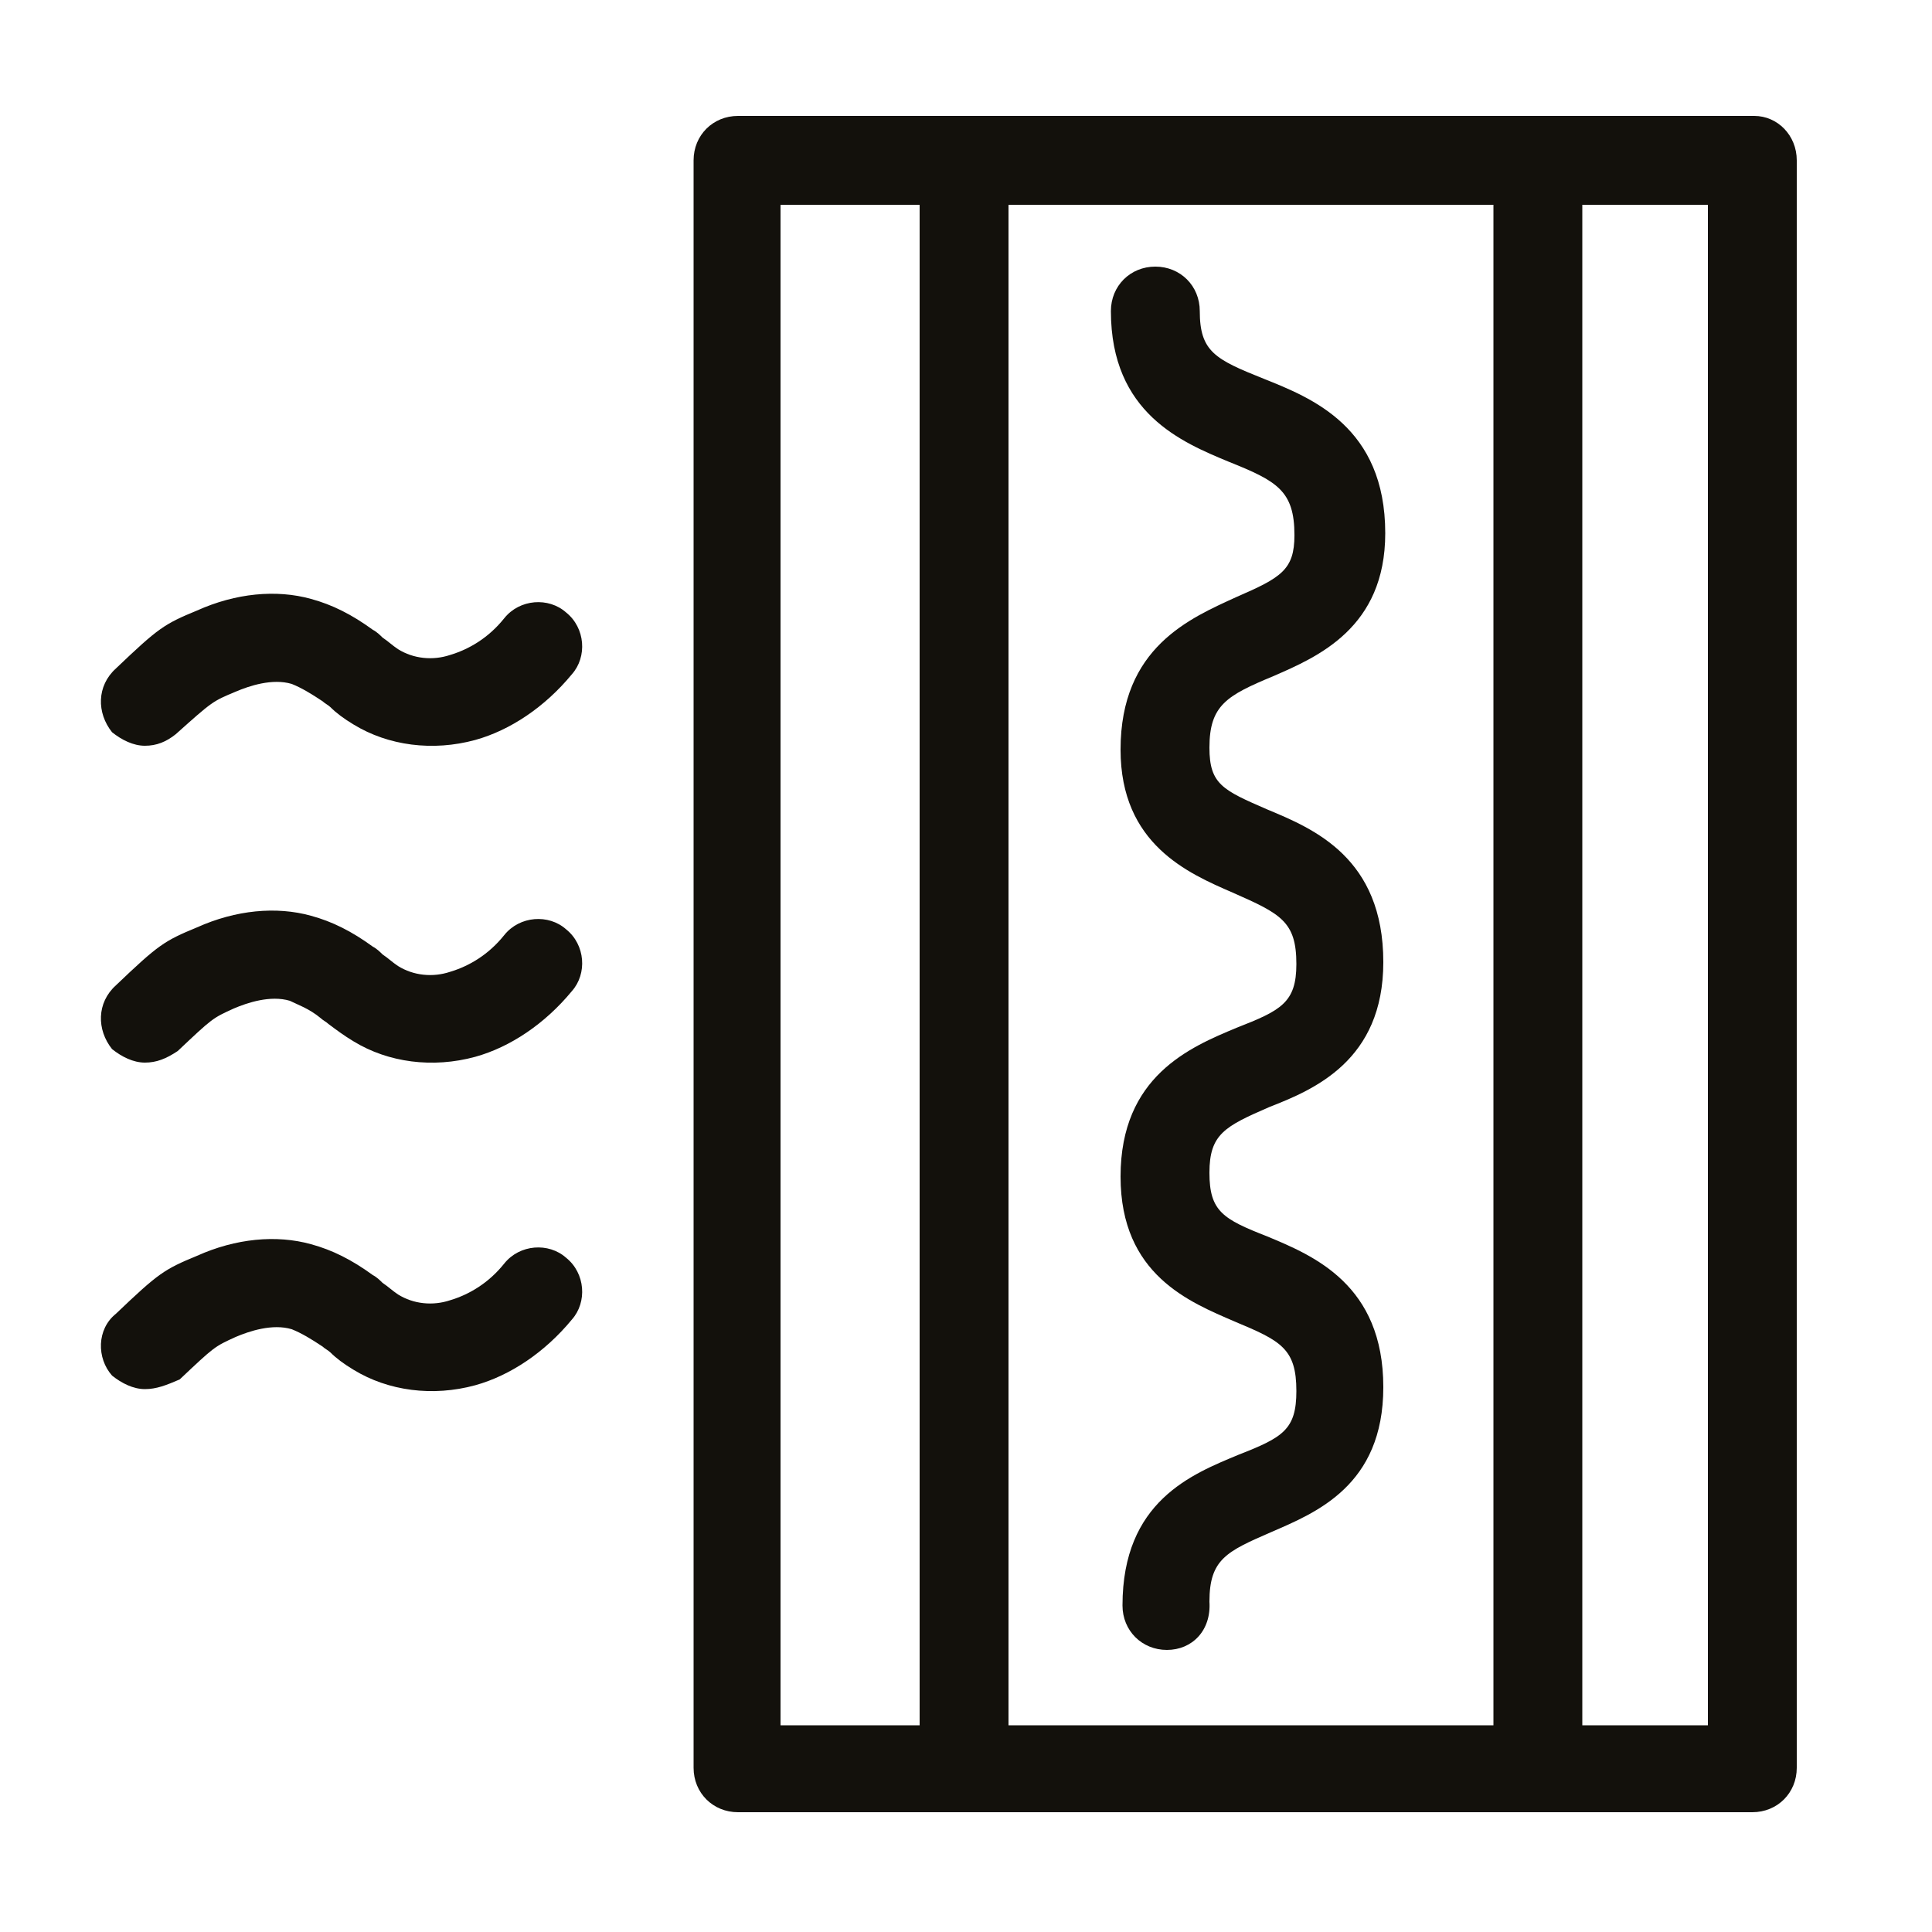
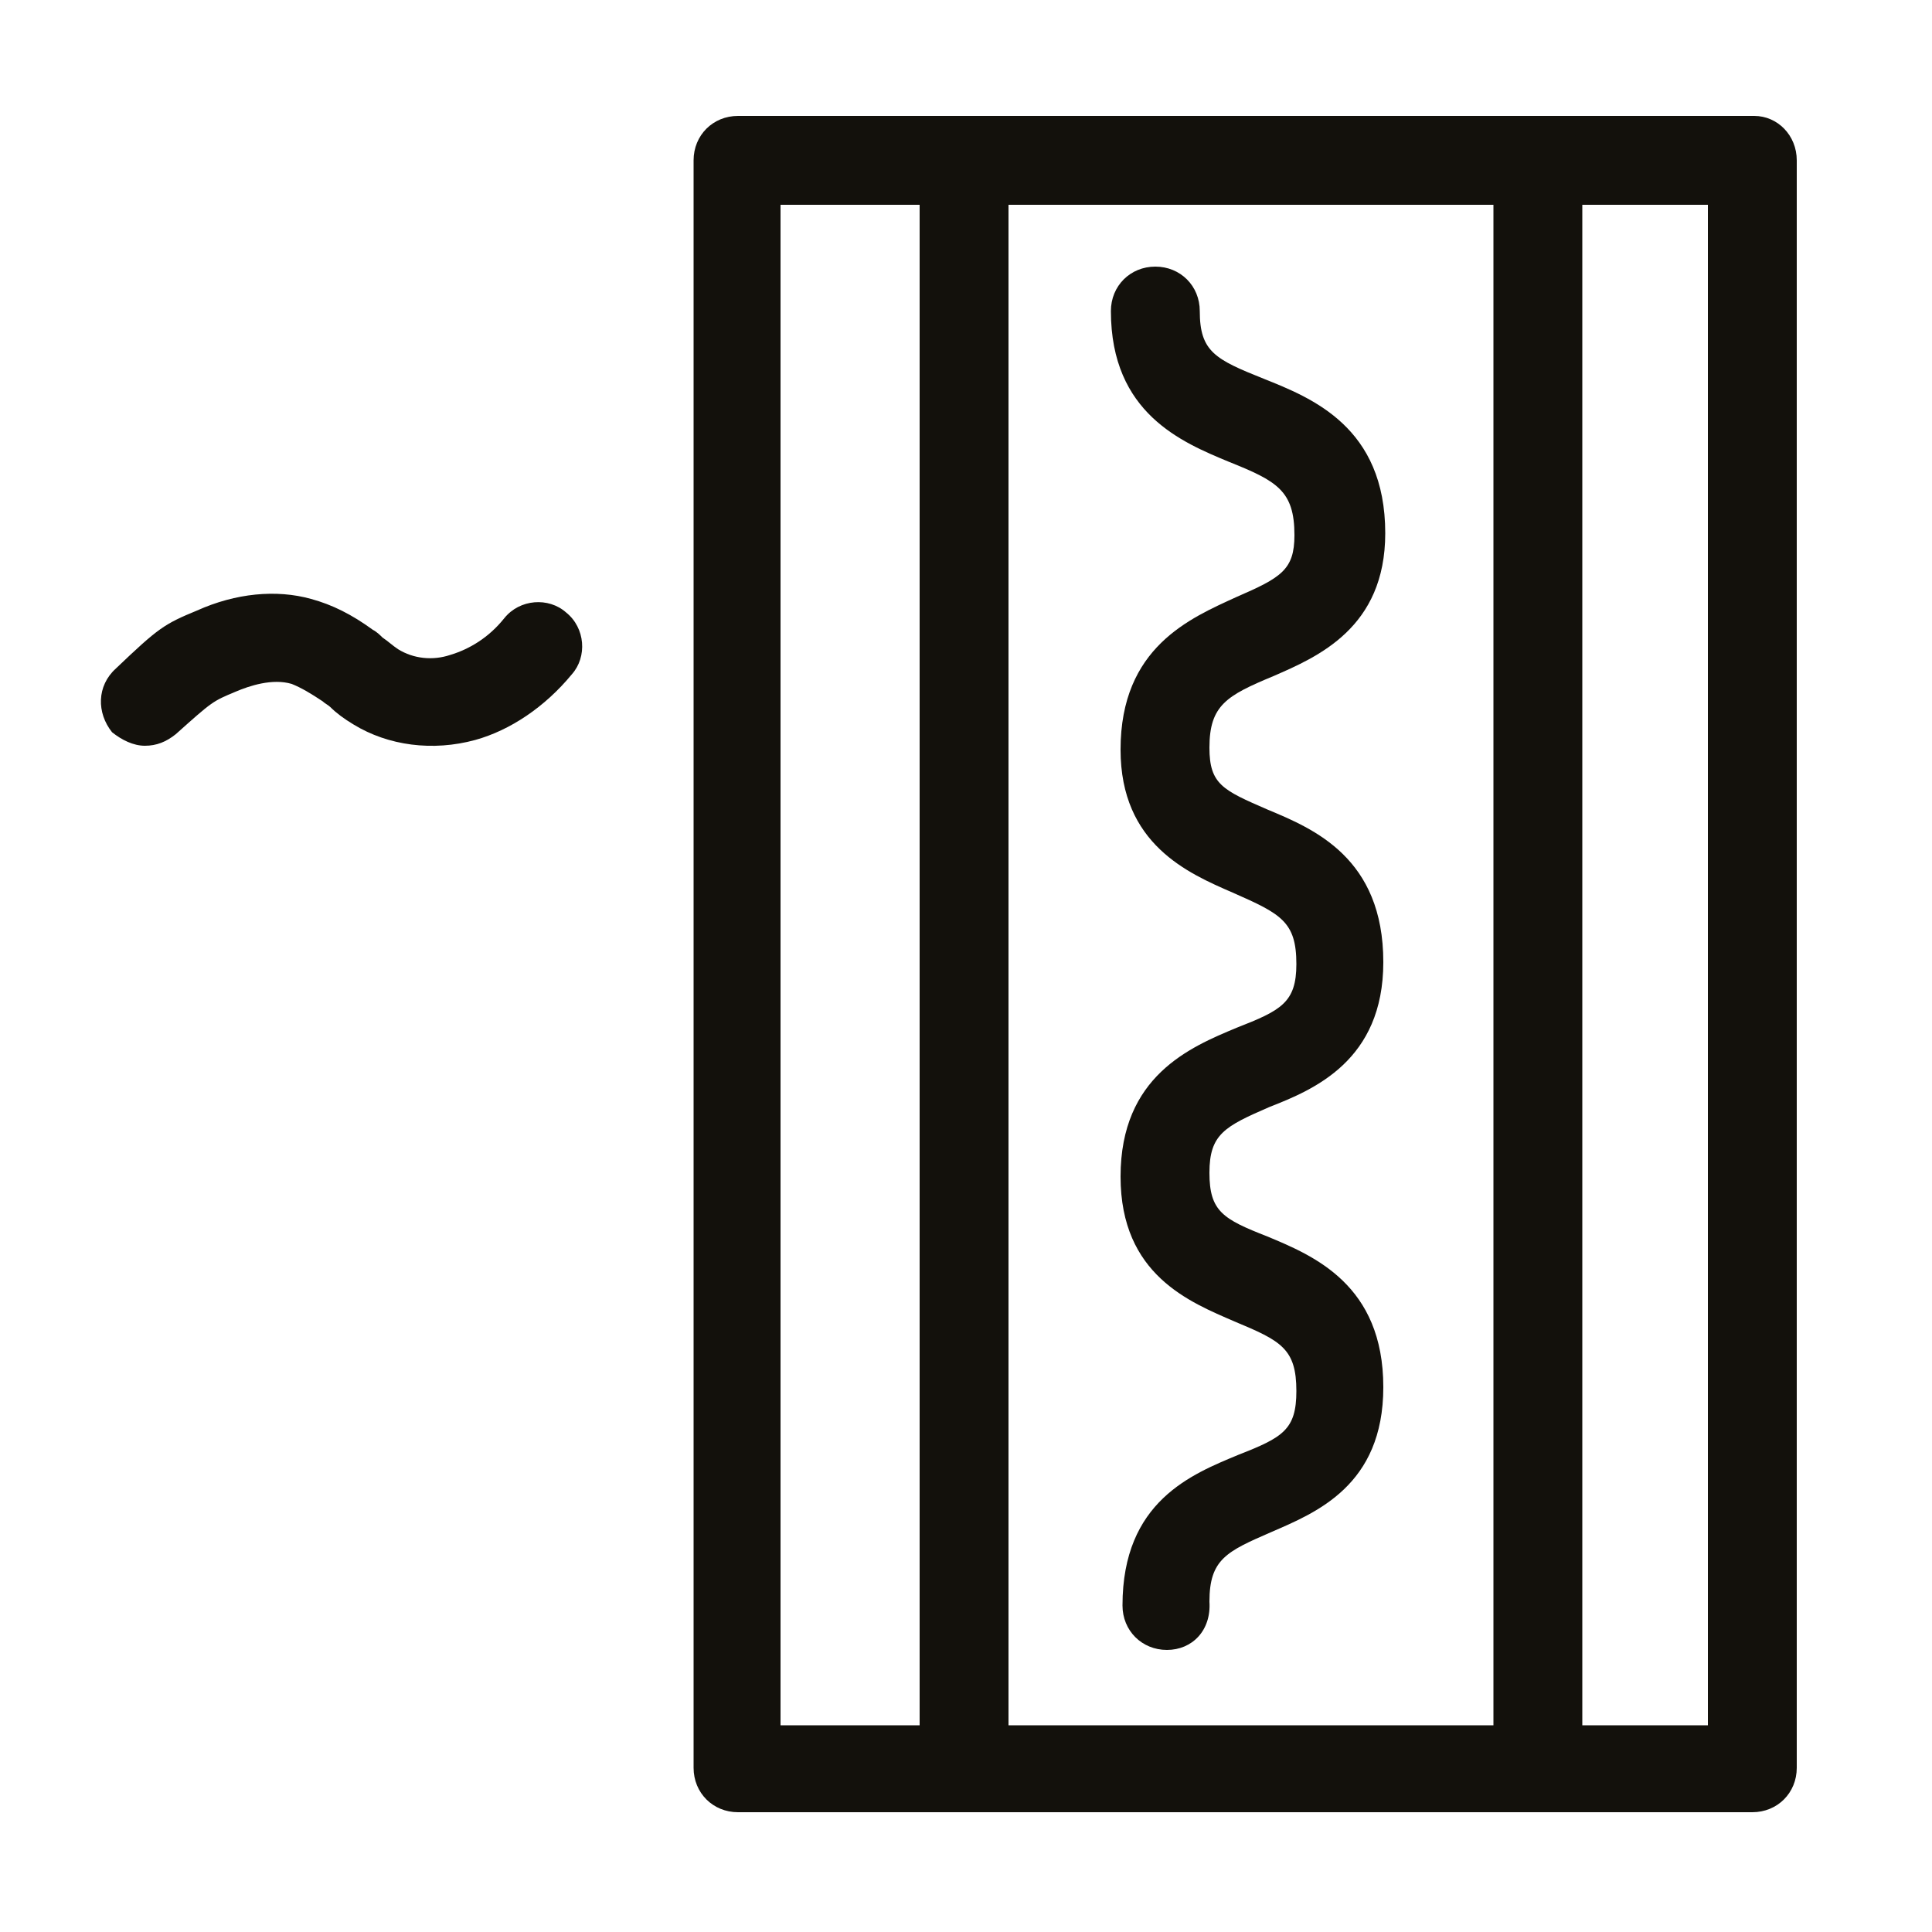
<svg xmlns="http://www.w3.org/2000/svg" version="1.1" id="Layer_1" x="0px" y="0px" viewBox="0 0 100 100" style="enable-background:new 0 0 100 100;" xml:space="preserve">
  <style type="text/css">
	.st0{fill:#13110C;}
</style>
  <g>
    <g>
      <path class="st0" d="M90.7,93.8H38.2c-1.3,0-2.3-1-2.3-2.3V8.3c0-1.3,1-2.3,2.3-2.3h52.6C92,6,93,7,93,8.3v83.2    C93,92.8,92,93.8,90.7,93.8z M40.4,89.3h48V10.6h-48V89.3z" />
    </g>
    <g>
      <path class="st0" d="M49.9,93.8c-1.3,0-2.3-1-2.3-2.3V8.3c0-1.3,1-2.3,2.3-2.3s2.3,1,2.3,2.3v83.2C52.1,92.8,51.1,93.8,49.9,93.8z    " />
    </g>
    <g>
      <path class="st0" d="M79.6,93.8c-1.3,0-2.3-1-2.3-2.3V8.3c0-1.3,1-2.3,2.3-2.3c1.3,0,2.3,1,2.3,2.3v83.2    C81.8,92.8,80.8,93.8,79.6,93.8z" />
    </g>
    <g>
      <path class="st0" d="M60.4,85.4c-1.3,0-2.3-1-2.3-2.3c0-5.4,3.6-6.8,6-7.8c2.3-0.9,3-1.3,3-3.3c0-2.2-0.8-2.6-3.2-3.6    c-2.3-1-5.9-2.4-5.9-7.5c0-5.2,3.6-6.7,6-7.7c2.3-0.9,3.1-1.3,3.1-3.3c0-2.2-0.8-2.6-3.3-3.7c-2.3-1-5.8-2.5-5.8-7.4    c0-5.3,3.6-6.8,6-7.9c2.3-1,3-1.4,3-3.2c0-2.3-0.9-2.8-3.4-3.8c-2.4-1-6.1-2.5-6.1-7.8c0-1.3,1-2.3,2.3-2.3s2.3,1,2.3,2.3    c0,2.1,0.8,2.5,3.3,3.5c2.5,1,6.3,2.5,6.3,8c0,4.9-3.5,6.4-5.8,7.4c-2.4,1-3.3,1.5-3.3,3.7c0,1.9,0.7,2.2,3,3.2c2.4,1,6,2.5,6,7.9    c0,5.1-3.6,6.6-5.9,7.5c-2.3,1-3.1,1.4-3.1,3.4c0,2,0.7,2.4,3,3.3c2.4,1,6,2.5,6,7.8c0,5.1-3.5,6.5-5.8,7.5    c-2.3,1-3.2,1.4-3.2,3.6C62.7,84.4,61.7,85.4,60.4,85.4z" />
    </g>
    <g>
-       <path class="st0" d="M7.5,71.9c-0.6,0-1.2-0.3-1.7-0.7C5,70.3,5,68.8,6,68c2.2-2.1,2.5-2.3,4.2-3c2-0.9,4.1-1.1,5.9-0.6    c1.1,0.3,2.1,0.8,3.2,1.6c0.2,0.1,0.4,0.3,0.5,0.4c0.3,0.2,0.5,0.4,0.8,0.6c0.8,0.5,1.8,0.6,2.7,0.3c1-0.3,2-0.9,2.8-1.9    c0.8-1,2.3-1.1,3.2-0.3c1,0.8,1.1,2.3,0.3,3.2c-1.4,1.7-3.2,2.9-5,3.4c-2.2,0.6-4.5,0.3-6.3-0.8c-0.5-0.3-0.9-0.6-1.2-0.9    c-0.1-0.1-0.3-0.2-0.4-0.3c-0.6-0.4-1.1-0.7-1.6-0.9c-1-0.3-2.2,0.1-2.9,0.4c-1.1,0.5-1.1,0.5-2.9,2.2C8.6,71.7,8.1,71.9,7.5,71.9    z" />
-     </g>
+       </g>
    <g>
-       <path class="st0" d="M7.5,55c-0.6,0-1.2-0.3-1.7-0.7C5,53.3,5,51.9,6,51c2.2-2.1,2.5-2.3,4.2-3c2-0.9,4.1-1.1,5.9-0.6    c1.1,0.3,2.1,0.8,3.2,1.6c0.2,0.1,0.4,0.3,0.5,0.4c0.3,0.2,0.5,0.4,0.8,0.6c0.8,0.5,1.8,0.6,2.7,0.3c1-0.3,2-0.9,2.8-1.9    c0.8-1,2.3-1.1,3.2-0.3c1,0.8,1.1,2.3,0.3,3.2c-1.4,1.7-3.2,2.9-5,3.4c-2.2,0.6-4.5,0.3-6.3-0.8c-0.5-0.3-0.9-0.6-1.3-0.9    c-0.1-0.1-0.3-0.2-0.4-0.3C16,52.2,15.4,52,15,51.8c-1-0.3-2.2,0.1-2.9,0.4c-1.1,0.5-1.1,0.5-2.9,2.2C8.6,54.8,8.1,55,7.5,55z" />
-     </g>
+       </g>
    <g>
      <path class="st0" d="M7.5,38.6c-0.6,0-1.2-0.3-1.7-0.7C5,36.9,5,35.5,6,34.6c2.2-2.1,2.5-2.3,4.2-3c2-0.9,4.1-1.1,5.9-0.6    c1.1,0.3,2.1,0.8,3.2,1.6c0.2,0.1,0.4,0.3,0.5,0.4c0.3,0.2,0.5,0.4,0.8,0.6c0.8,0.5,1.8,0.6,2.7,0.3c1-0.3,2-0.9,2.8-1.9    c0.8-1,2.3-1.1,3.2-0.3c1,0.8,1.1,2.3,0.3,3.2c-1.4,1.7-3.2,2.9-5,3.4c-2.2,0.6-4.5,0.3-6.3-0.8c-0.5-0.3-0.9-0.6-1.2-0.9    c-0.1-0.1-0.3-0.2-0.4-0.3c-0.6-0.4-1.1-0.7-1.6-0.9c-1-0.3-2.2,0.1-2.9,0.4C11,36.3,11,36.3,9.1,38C8.6,38.4,8.1,38.6,7.5,38.6z" />
    </g>
  </g>
</svg>